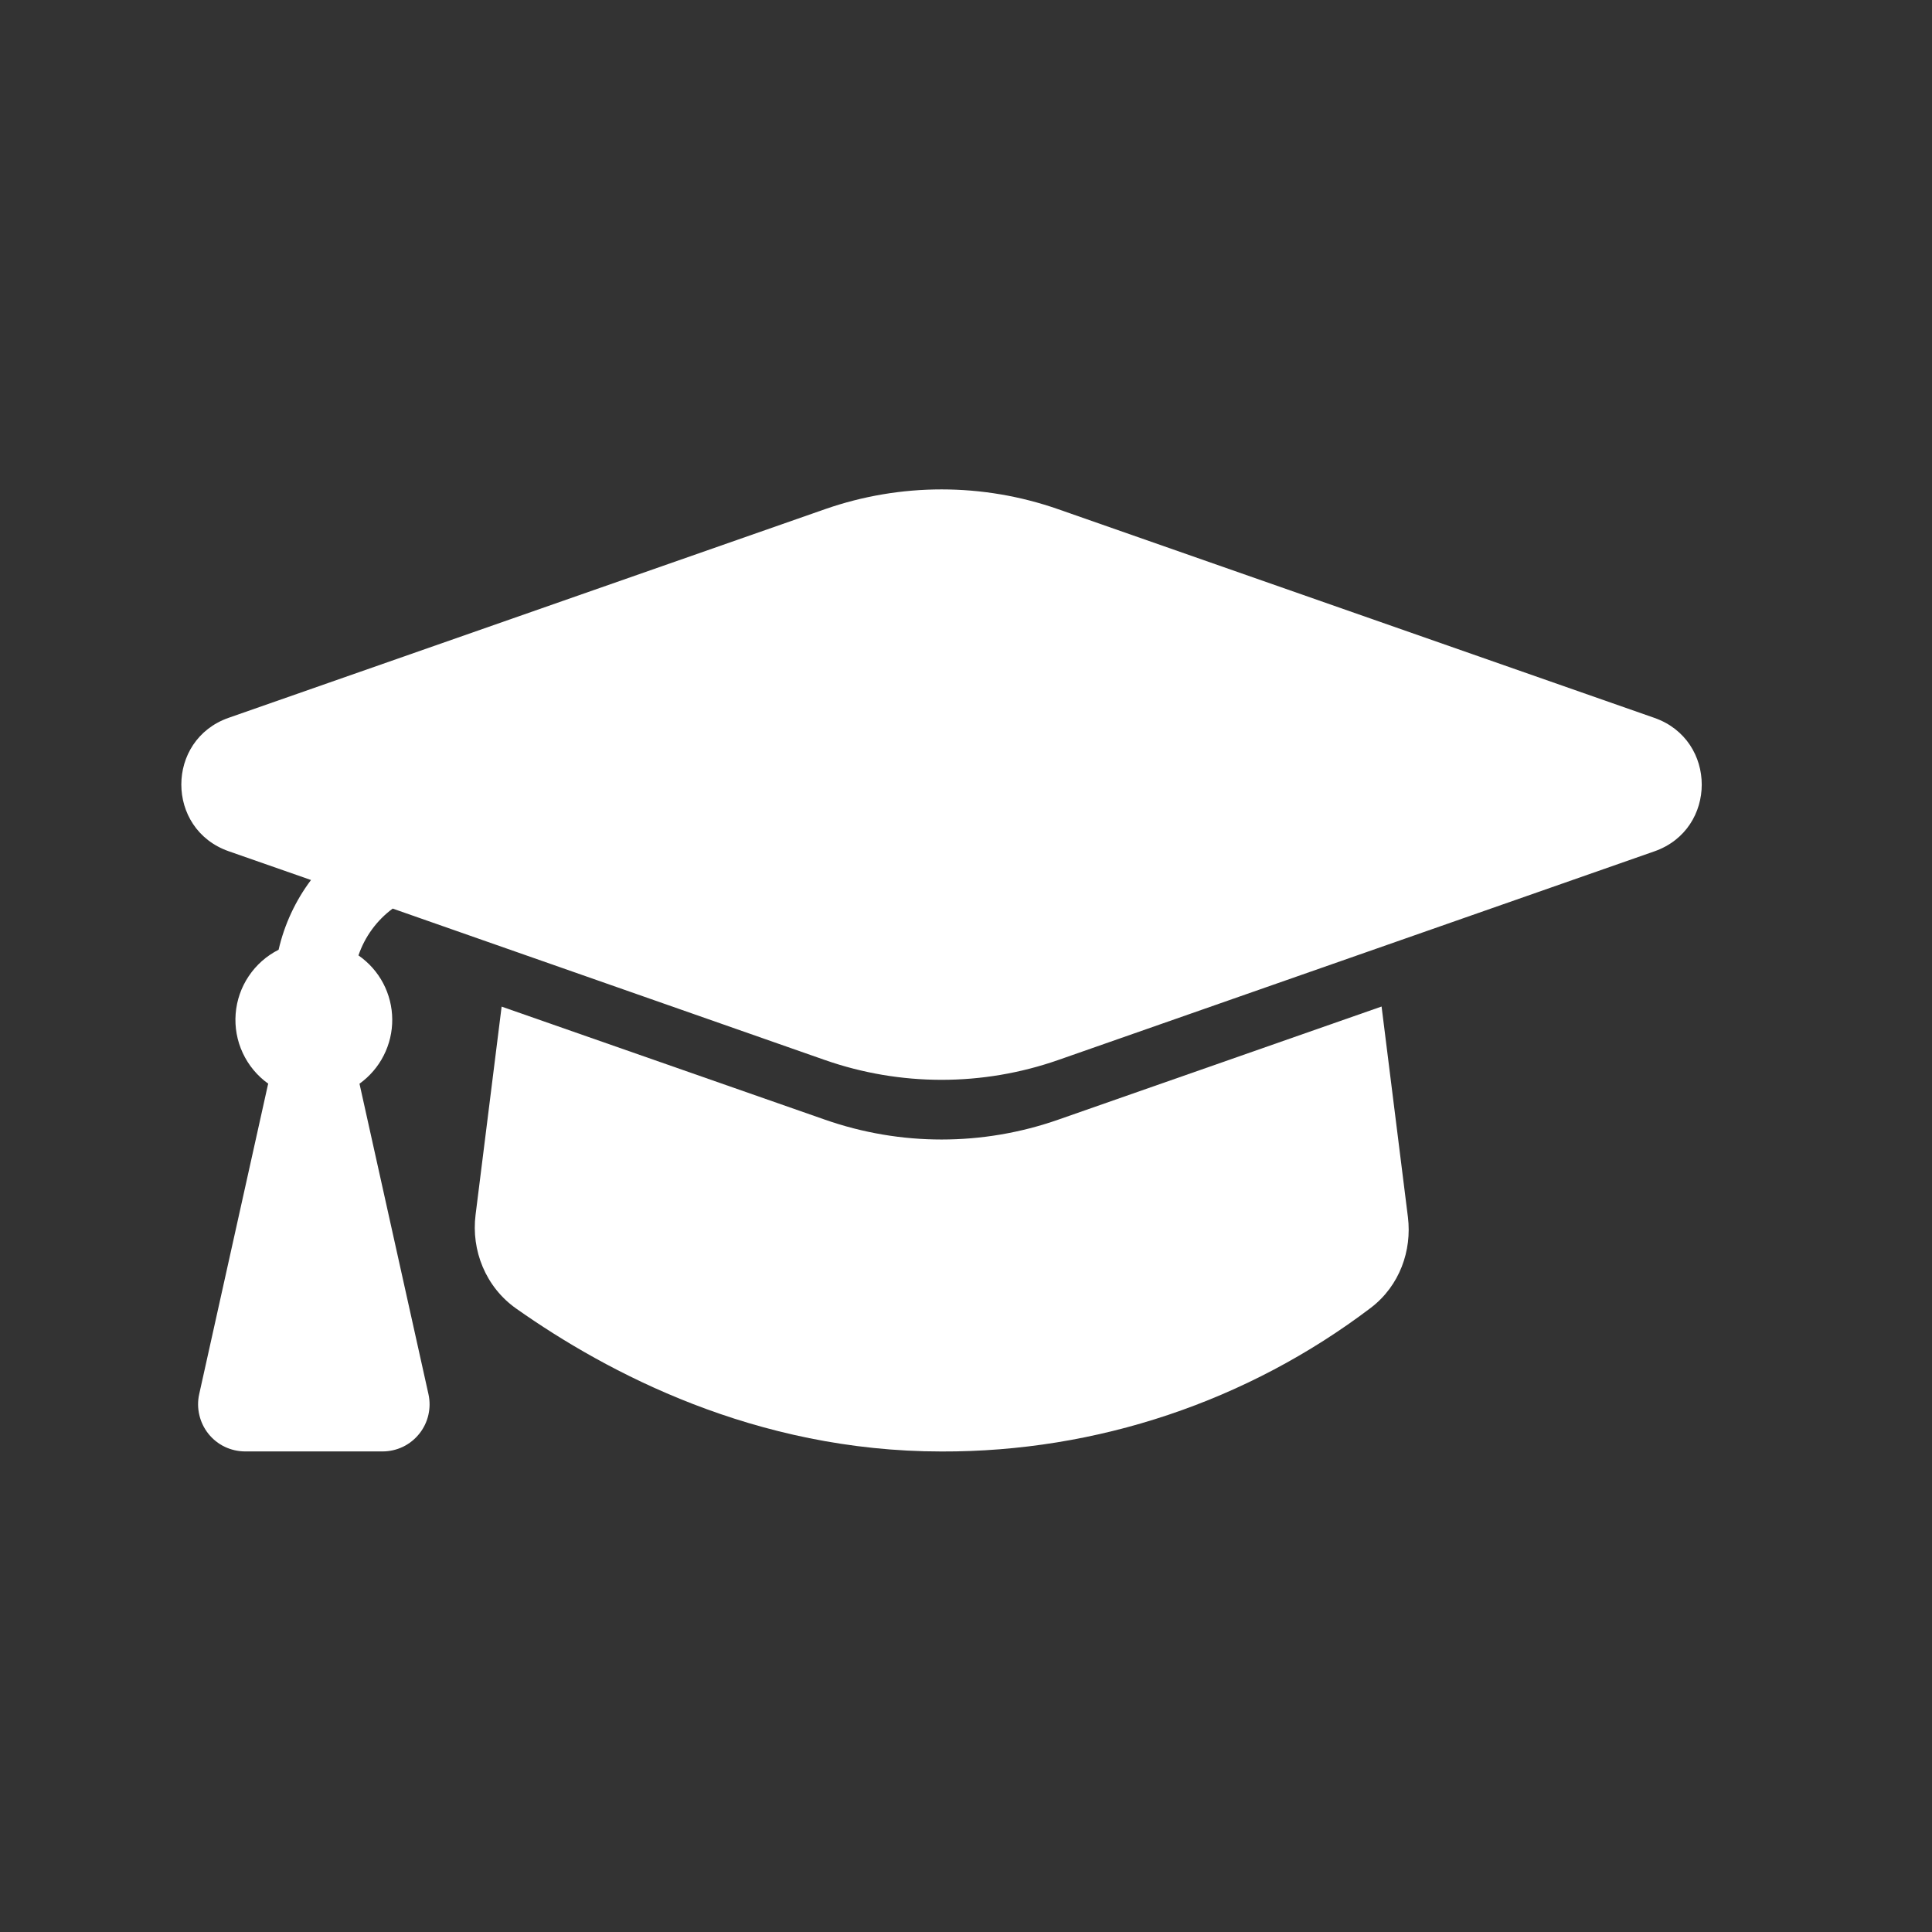
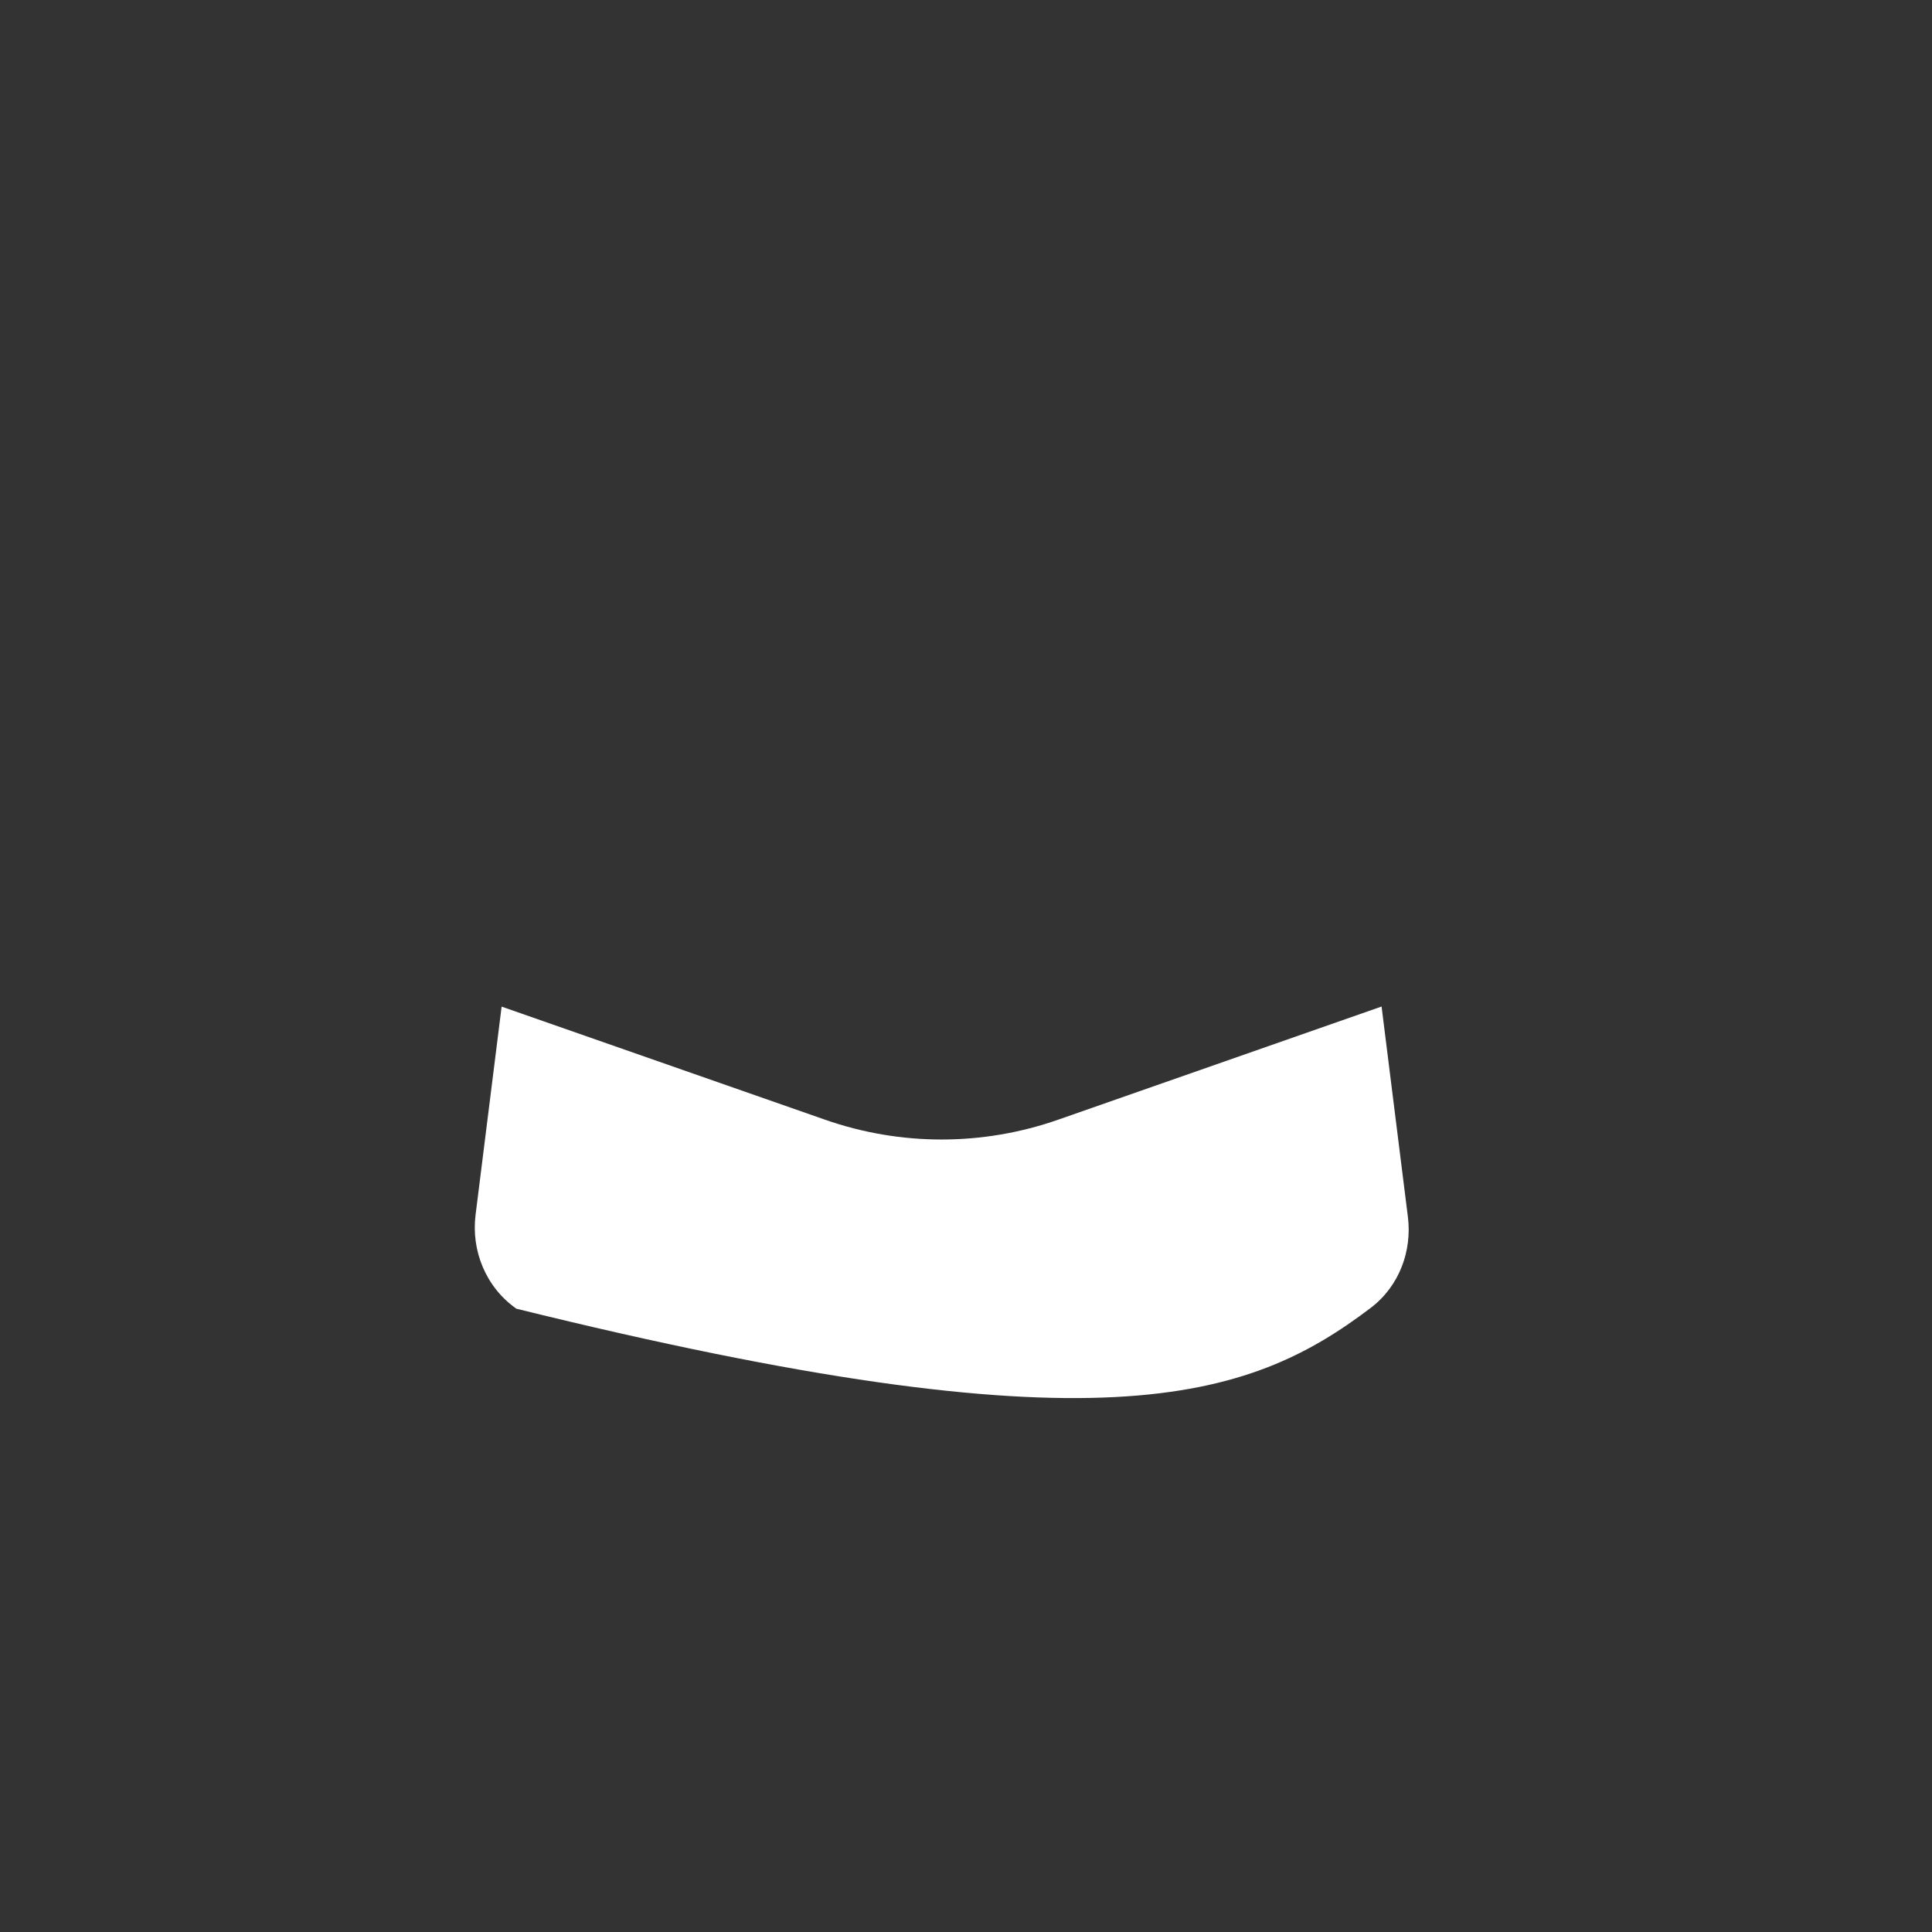
<svg xmlns="http://www.w3.org/2000/svg" width="39" height="39" viewBox="0 0 39 39" fill="none">
  <rect x="0" y="0" width="39" height="39" fill="#333333" stroke="none" />
-   <path d="M16.652 10.279C18.177 9.746 19.837 9.746 21.361 10.279L33.398 14.492C34.67 14.939 34.67 16.738 33.398 17.185L21.361 21.398C19.837 21.931 18.177 21.931 16.652 21.398L7.927 18.341C7.606 18.578 7.365 18.908 7.236 19.286C7.445 19.431 7.616 19.623 7.735 19.848C7.853 20.072 7.916 20.322 7.918 20.576C7.92 20.83 7.861 21.08 7.746 21.306C7.631 21.533 7.463 21.728 7.257 21.876L7.263 21.904L8.649 28.143C8.68 28.282 8.679 28.426 8.647 28.564C8.615 28.703 8.552 28.832 8.463 28.943C8.374 29.054 8.262 29.144 8.133 29.206C8.005 29.267 7.865 29.299 7.723 29.299H4.949C4.807 29.299 4.667 29.267 4.538 29.206C4.41 29.145 4.297 29.055 4.208 28.944C4.119 28.833 4.056 28.703 4.024 28.565C3.991 28.426 3.99 28.282 4.021 28.143L5.407 21.903L5.415 21.876C5.193 21.717 5.016 21.504 4.901 21.257C4.785 21.01 4.736 20.737 4.757 20.465C4.778 20.193 4.869 19.931 5.021 19.705C5.173 19.478 5.38 19.295 5.624 19.172C5.741 18.662 5.964 18.182 6.278 17.764L4.615 17.183C3.342 16.736 3.342 14.937 4.615 14.49L16.652 10.279Z" fill="white" />
-   <path d="M10.126 20.32L9.6 24.523C9.51 25.239 9.801 25.981 10.424 26.418C12.256 27.709 15.243 29.3 19.008 29.3C22.138 29.31 25.184 28.289 27.677 26.396C28.255 25.952 28.503 25.244 28.421 24.571L27.889 20.318L21.362 22.602C19.837 23.136 18.177 23.136 16.653 22.602L10.126 20.32Z" fill="white" />
+   <path d="M10.126 20.32L9.6 24.523C9.51 25.239 9.801 25.981 10.424 26.418C22.138 29.31 25.184 28.289 27.677 26.396C28.255 25.952 28.503 25.244 28.421 24.571L27.889 20.318L21.362 22.602C19.837 23.136 18.177 23.136 16.653 22.602L10.126 20.32Z" fill="white" />
</svg>